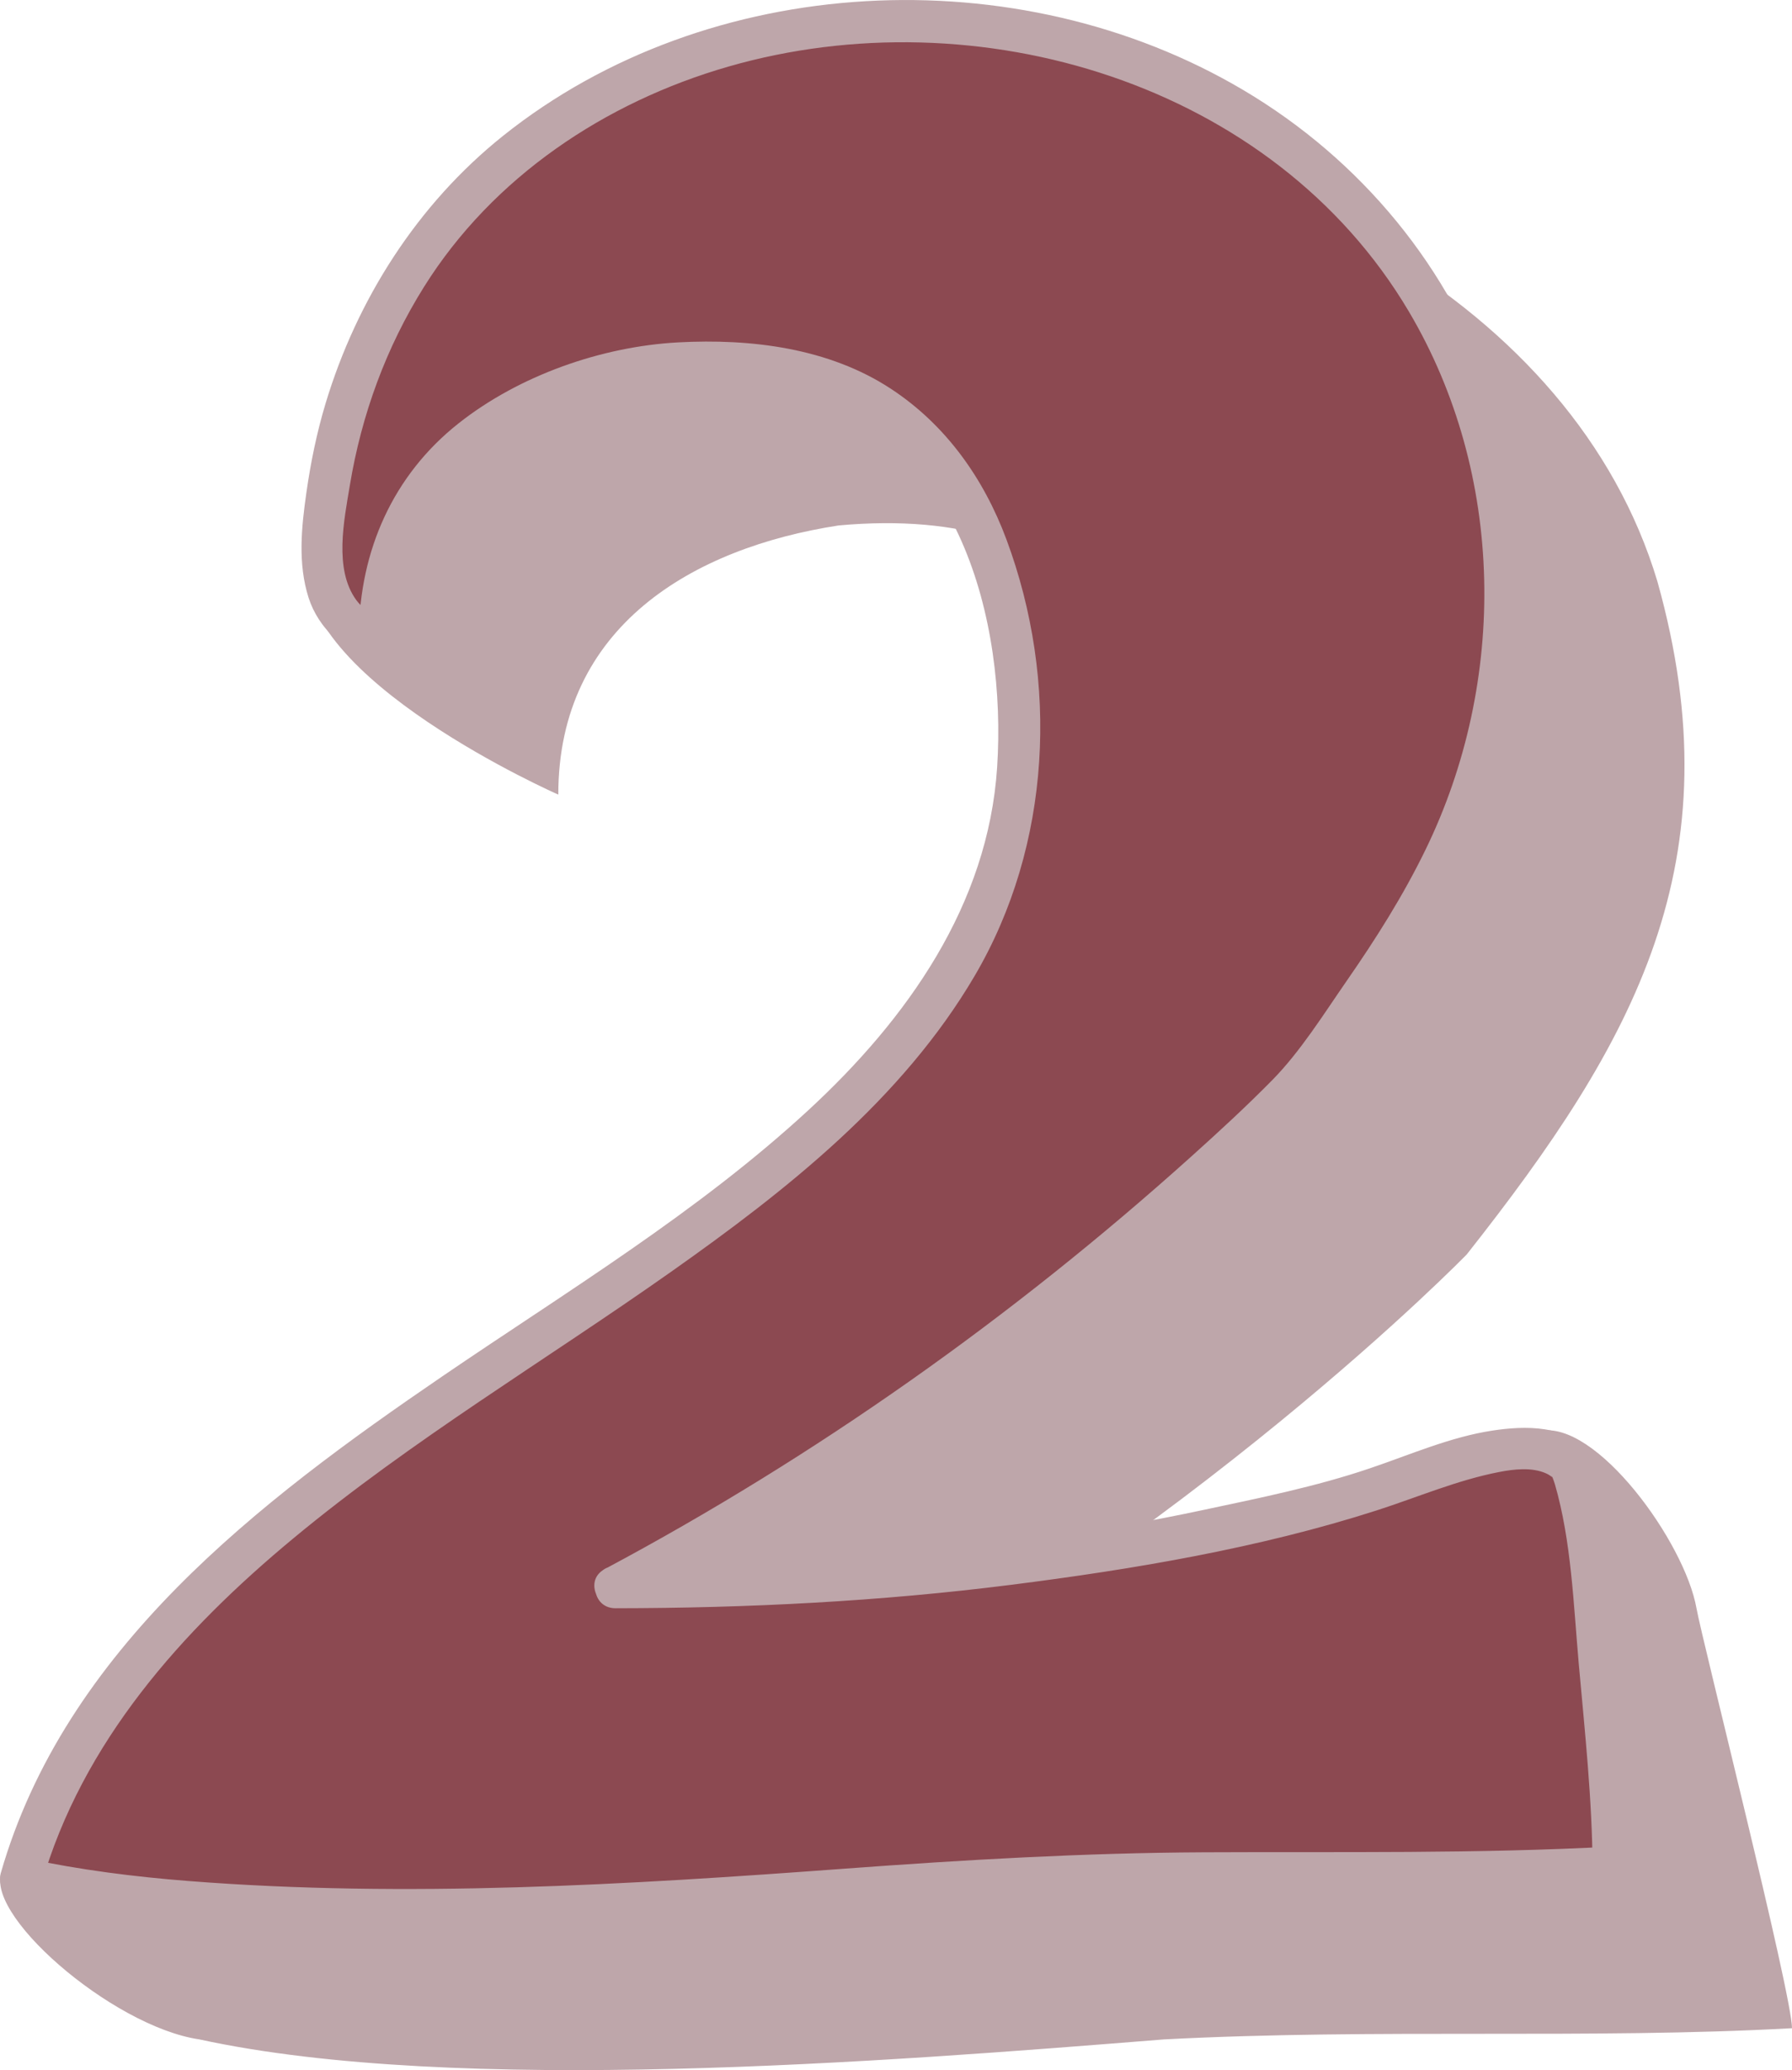
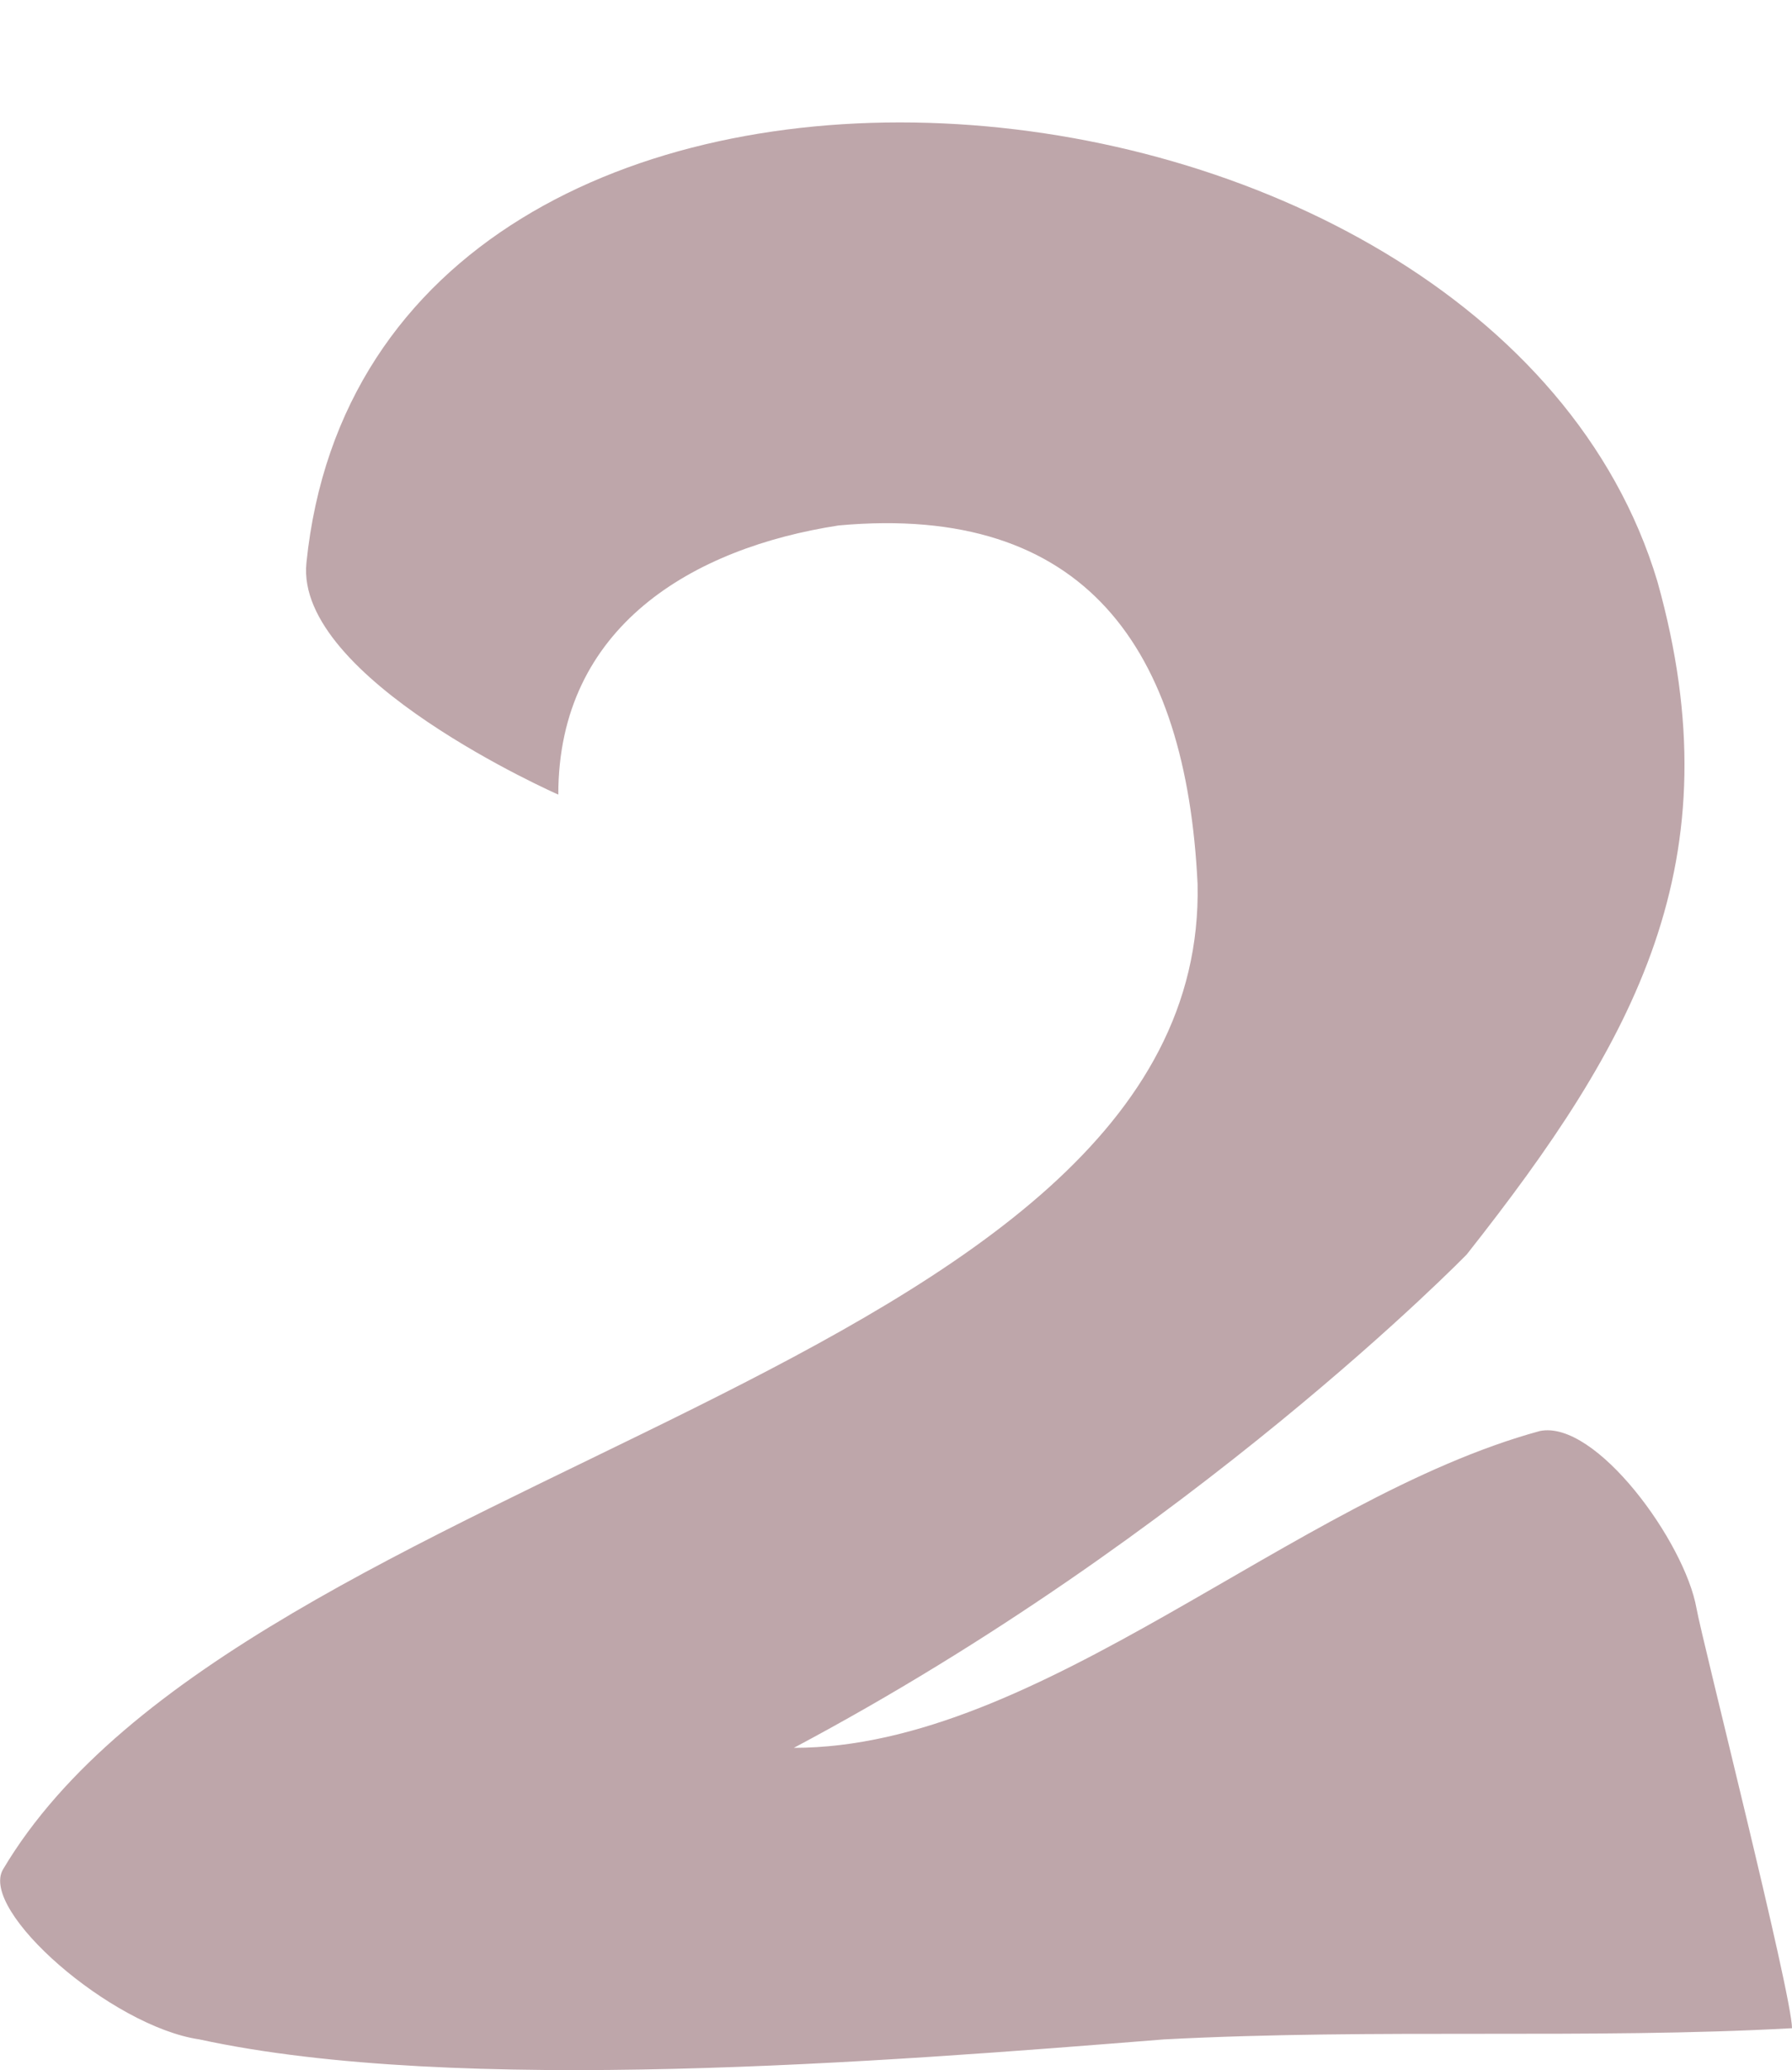
<svg xmlns="http://www.w3.org/2000/svg" fill="#000000" height="491.45pt" version="1.1" viewBox="0 0 425.4 491.45" width="425.4pt">
  <g id="surface1">
    <g id="change1_1">
      <path d="m188.45 414.94c58.57 0 118.55-59.24 177.12-75.22 13.32-2.66 34.38 26.37 37.16 42.11 1.31 7.42 22.67 91.69 22.67 99.67-47.92 2.66-98.51 0-149.1 2.66-66.56 5.33-167.73 13.32-228.96 0-20.852-3.04-52.414-30.6-46.606-40.39 57.059-96.2 285.98-117.84 283.56-233.84-2.66-55.91-26.63-90.52-85.2-85.19-34.61 5.32-66.56 23.96-66.56 63.9 0 0-62.6-27.53-59.792-55.02 15.414-150.98 280.78-128.69 320.71 4.43 18.64 66.56-5.33 109.16-45.26 159.75 0 0-64.85 66.7-159.74 117.14" fill="#bea6aa" />
    </g>
    <g id="change2_1">
-       <path d="m146.11 376.8c58.57 0 114.48-5.32 173.05-21.3 13.31-2.66 42.6-18.63 53.25-7.98 5.32 5.32 10.65 87.86 10.65 95.84-47.92 2.67-98.51 0-149.1 2.67-66.56 5.33-167.73 13.31-228.96 0 34.609-122.47 239.61-146.44 236.95-274.23-2.66-55.91-26.62-90.527-85.2-85.198-34.61 5.324-66.555 23.958-66.555 63.898 0 0-16.121 0.86-13.312-26.62 15.41-150.98 234.3-157.09 274.23-23.97 18.64 66.56-5.32 109.16-45.26 159.75 0 0-64.85 66.71-159.74 117.14" fill="#8c4951" />
-     </g>
+       </g>
    <g id="change1_2">
-       <path d="m146.11 381.8c31.42-0.03 62.81-1.61 93.99-5.57 29-3.68 58.8-8.69 86.69-17.65 9.68-3.11 19.05-7.17 29.08-9.12 3.47-0.68 7.85-1.19 11.18 0.34 0.75 0.34 1.23 0.71 1.83 1.25-0.93-0.85-0.58-0.81-0.27-0.26-0.31-0.56 0.2 0.53 0.51 1.59 3.93 13.57 4.41 28.61 5.66 42.6 1.43 16.02 3.2 32.29 3.28 48.38 1.67-1.66 3.33-3.33 5-5-32.4 1.76-64.85 1.22-97.28 1.38-28.52 0.14-56.76 1.78-85.17 3.88-51.72 3.83-104.03 7-155.83 2.94-12.913-1.01-25.784-2.64-38.456-5.35 1.164 2.05 2.328 4.1 3.492 6.15 9.7-33.78 33.34-60.2 59.868-82.19 28.179-23.37 59.786-42.19 89.646-63.26 27.34-19.29 54.81-40.92 72.01-70.18 18.3-31.12 20.09-70.05 7.57-103.68-5.4-14.5-14.4-27.21-27.43-35.757-14.75-9.688-33.22-11.941-50.47-11.012-18.26 0.985-37.8 7.867-52.17 19.239-15.578 12.32-23.449 30.27-23.645 49.98 1.664-1.67 3.332-3.34 5-5-0.23 0.01-0.461 0-0.687-0.02-0.93-0.05 0.887 0.25-0.836-0.19-1.41-0.36-2.832-1.1-4.082-2.81-5.379-7.35-2.902-19-1.539-27.27 2.761-16.718 8.605-32.749 17.609-47.112 16.32-26.067 42.97-43.856 72.24-52.286 59.02-17.003 129.37 3.825 161.53 58.118 22.92 38.71 23.47 87.79 3.96 127.82-5.32 10.94-11.85 21.25-18.78 31.23-5.41 7.81-10.93 16.68-17.61 23.46-6.21 6.31-12.75 12.32-19.34 18.24-42.19 37.94-89.02 71.1-139.08 97.81-5.69 3.03-0.64 11.67 5.05 8.63 45.52-24.28 88.1-53.99 127.4-87.39 10.08-8.57 19.95-17.42 29.44-26.65 10.55-10.26 18.91-23.11 27.03-35.29 12.96-19.46 23.47-40.81 27.8-63.92 4.53-24.16 2.05-49.97-5.62-73.249-10.19-30.93-31.63-56.726-59.57-73.262-53.56-31.703-126.9-28.14-175.73 10.922-20.29 16.239-34.665 38.805-42.122 63.59-2.07 6.889-3.508 13.949-4.524 21.069-1.179 8.26-2.062 16.84 0.512 24.94 2.281 7.17 8.91 13.96 16.949 13.62 2.743-0.12 4.969-2.19 5-5 0.227-22.6 12.305-39.82 32.185-49.9 18.78-9.514 41.59-12.198 61.99-7.045 38.23 9.645 49.59 53.765 47.34 88.575-2.13 32.73-21.39 59.8-44.78 81.4-26.33 24.31-57.36 43.04-86.86 63.17-43.668 29.8-89.632 64.83-104.89 118-0.723 2.5 0.843 5.58 3.488 6.15 48.547 10.4 99.872 8.3 149.13 5.81 24.89-1.26 49.74-3.13 74.58-5.11 31.85-2.53 63.96-1.81 95.89-1.86 19.94-0.03 39.88-0.25 59.79-1.33 2.71-0.14 5.01-2.16 5-5-0.06-11.87-1.29-23.82-2.21-35.65-1.3-16.54-2.67-33.16-5.34-49.54-0.68-4.15-1.21-9.23-3.53-12.86-4.63-7.27-15.28-6.8-22.62-5.7-10.07 1.52-19.63 5.75-29.22 8.99-12.79 4.34-26.34 7.07-39.54 9.88-45.84 9.78-92.69 13.28-139.49 13.32-6.45 0.01-6.45 10.01 0 10" fill="#bea6aa" />
-     </g>
+       </g>
  </g>
</svg>